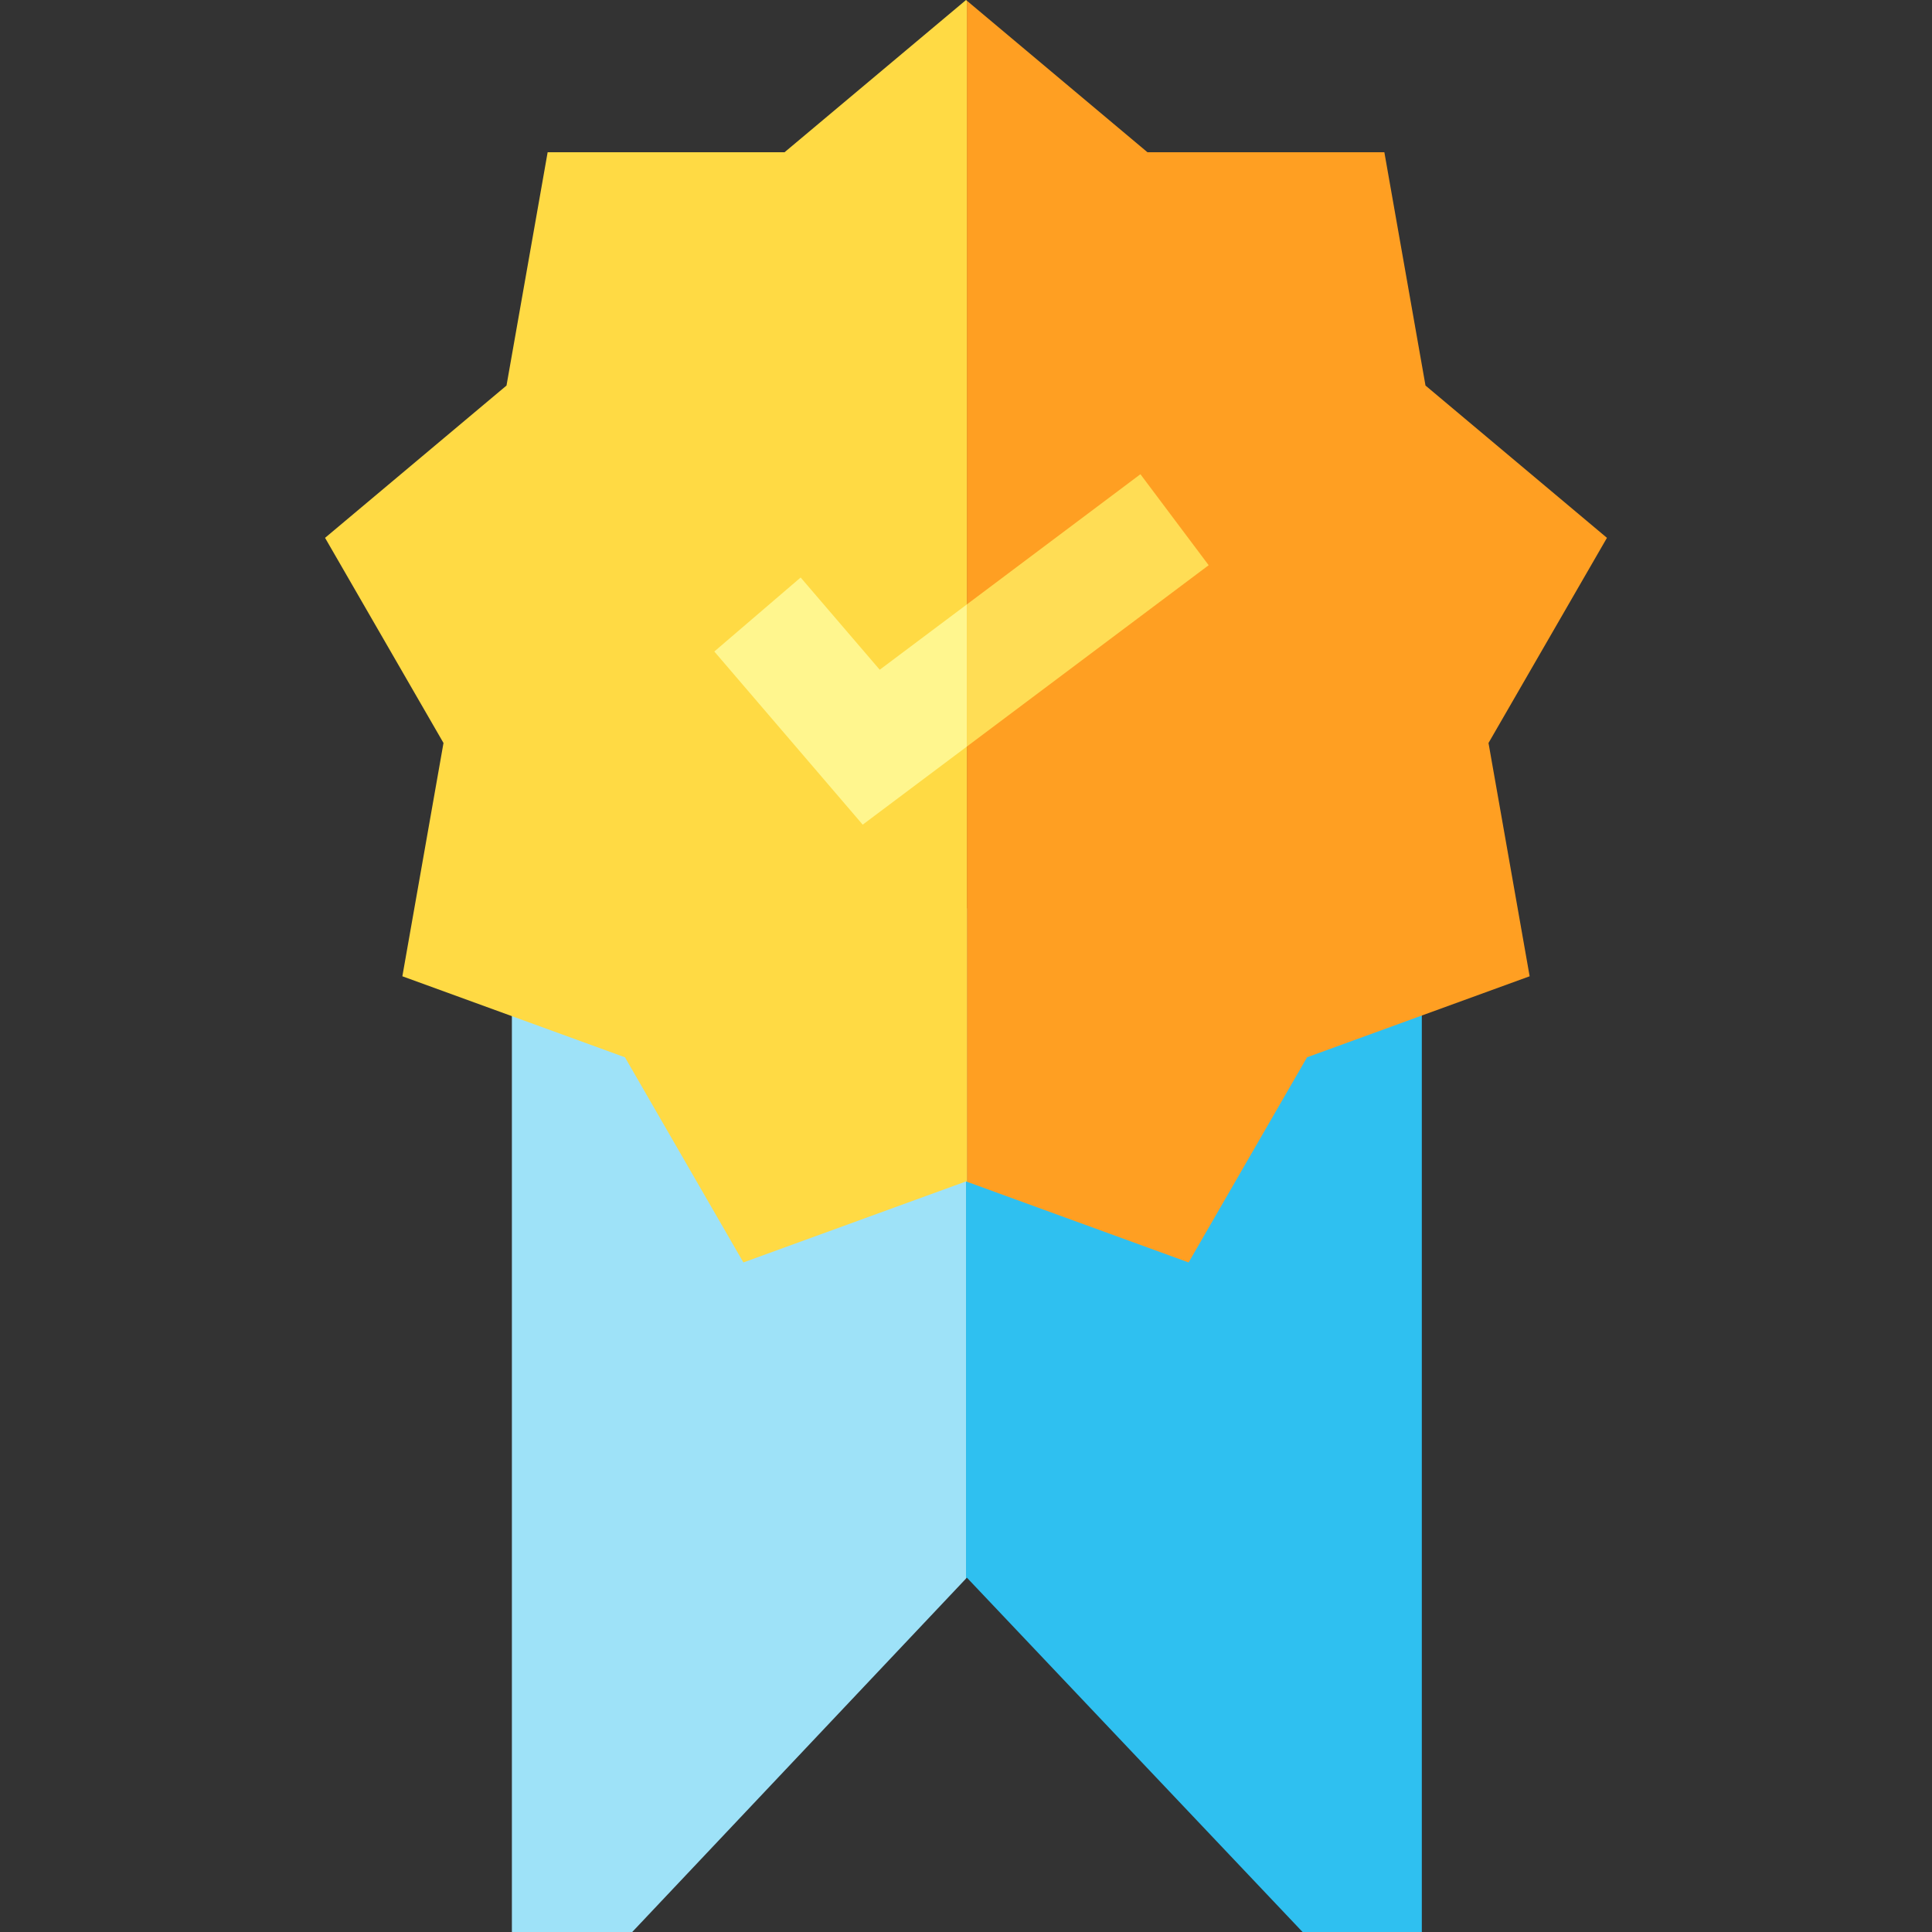
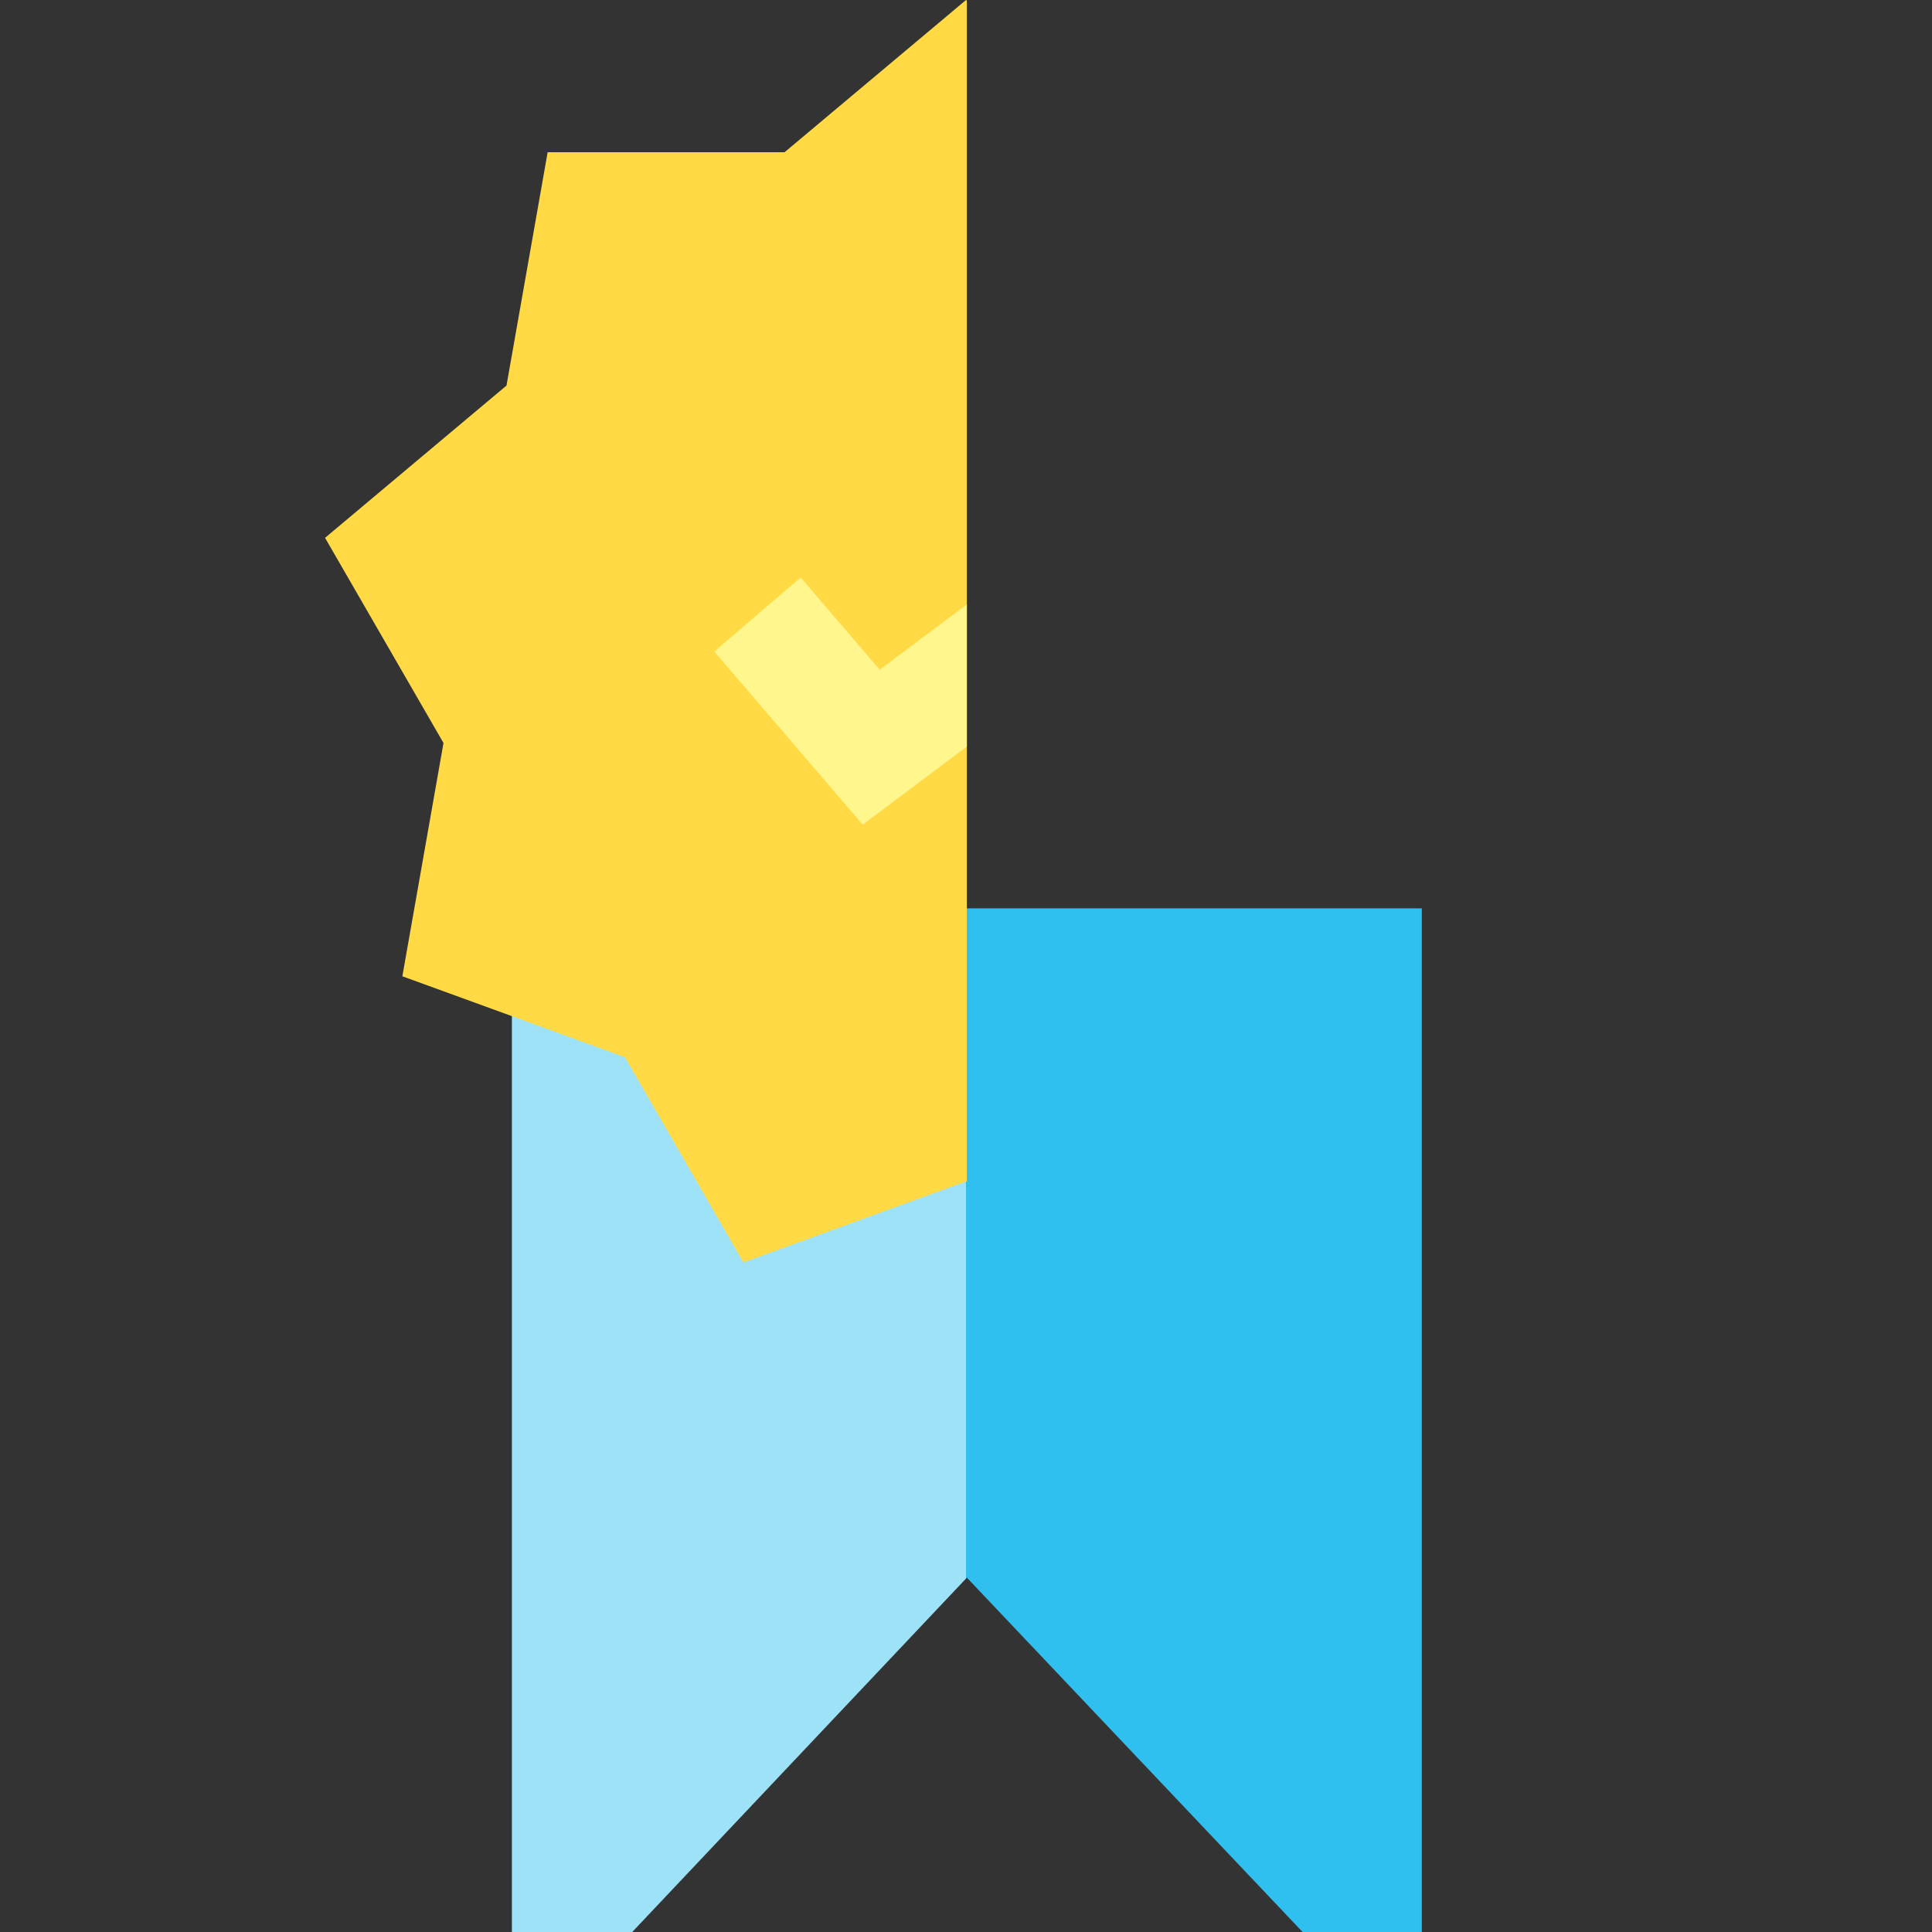
<svg xmlns="http://www.w3.org/2000/svg" id="Capa_1" enable-background="new 0 0 509.58 509.58" height="512" viewBox="0 0 509.58 509.58" width="512">
  <rect x="0" y="0" width="509.58" height="509.58" fill="#333333" stroke="none" />
  <g>
    <path d="m375.015 239.58v270h-31.45l-88.54-93.46-.23.24v-176.78z" fill="#2fc0f0" />
    <path d="m254.795 239.58v176.78l-88.04 93.22h-31.74v-270z" fill="#9ee2f8" />
-     <path d="m392.605 195.97 10.85 61.53-58.71 21.37-31.24 54.11-58.49-21.29v-311.51l47.64 39.98h62.48l10.85 61.53 47.86 40.17z" fill="#ff9f22" />
    <path d="m255.015.18v311.51l-.22-.08-58.72 21.37-31.24-54.11-58.71-21.37 10.85-61.53-31.24-54.11 47.86-40.17 10.85-61.53h62.48l47.87-40.16z" fill="#ffda44" />
-     <path d="m318.795 149.08-63.78 47.83v-37.49l45.78-34.34z" fill="#fd5" />
    <path d="m255.015 159.42v37.49l-27.47 20.6-39.14-45.67 22.77-19.52 20.86 24.33z" fill="#fff68e" />
  </g>
</svg>